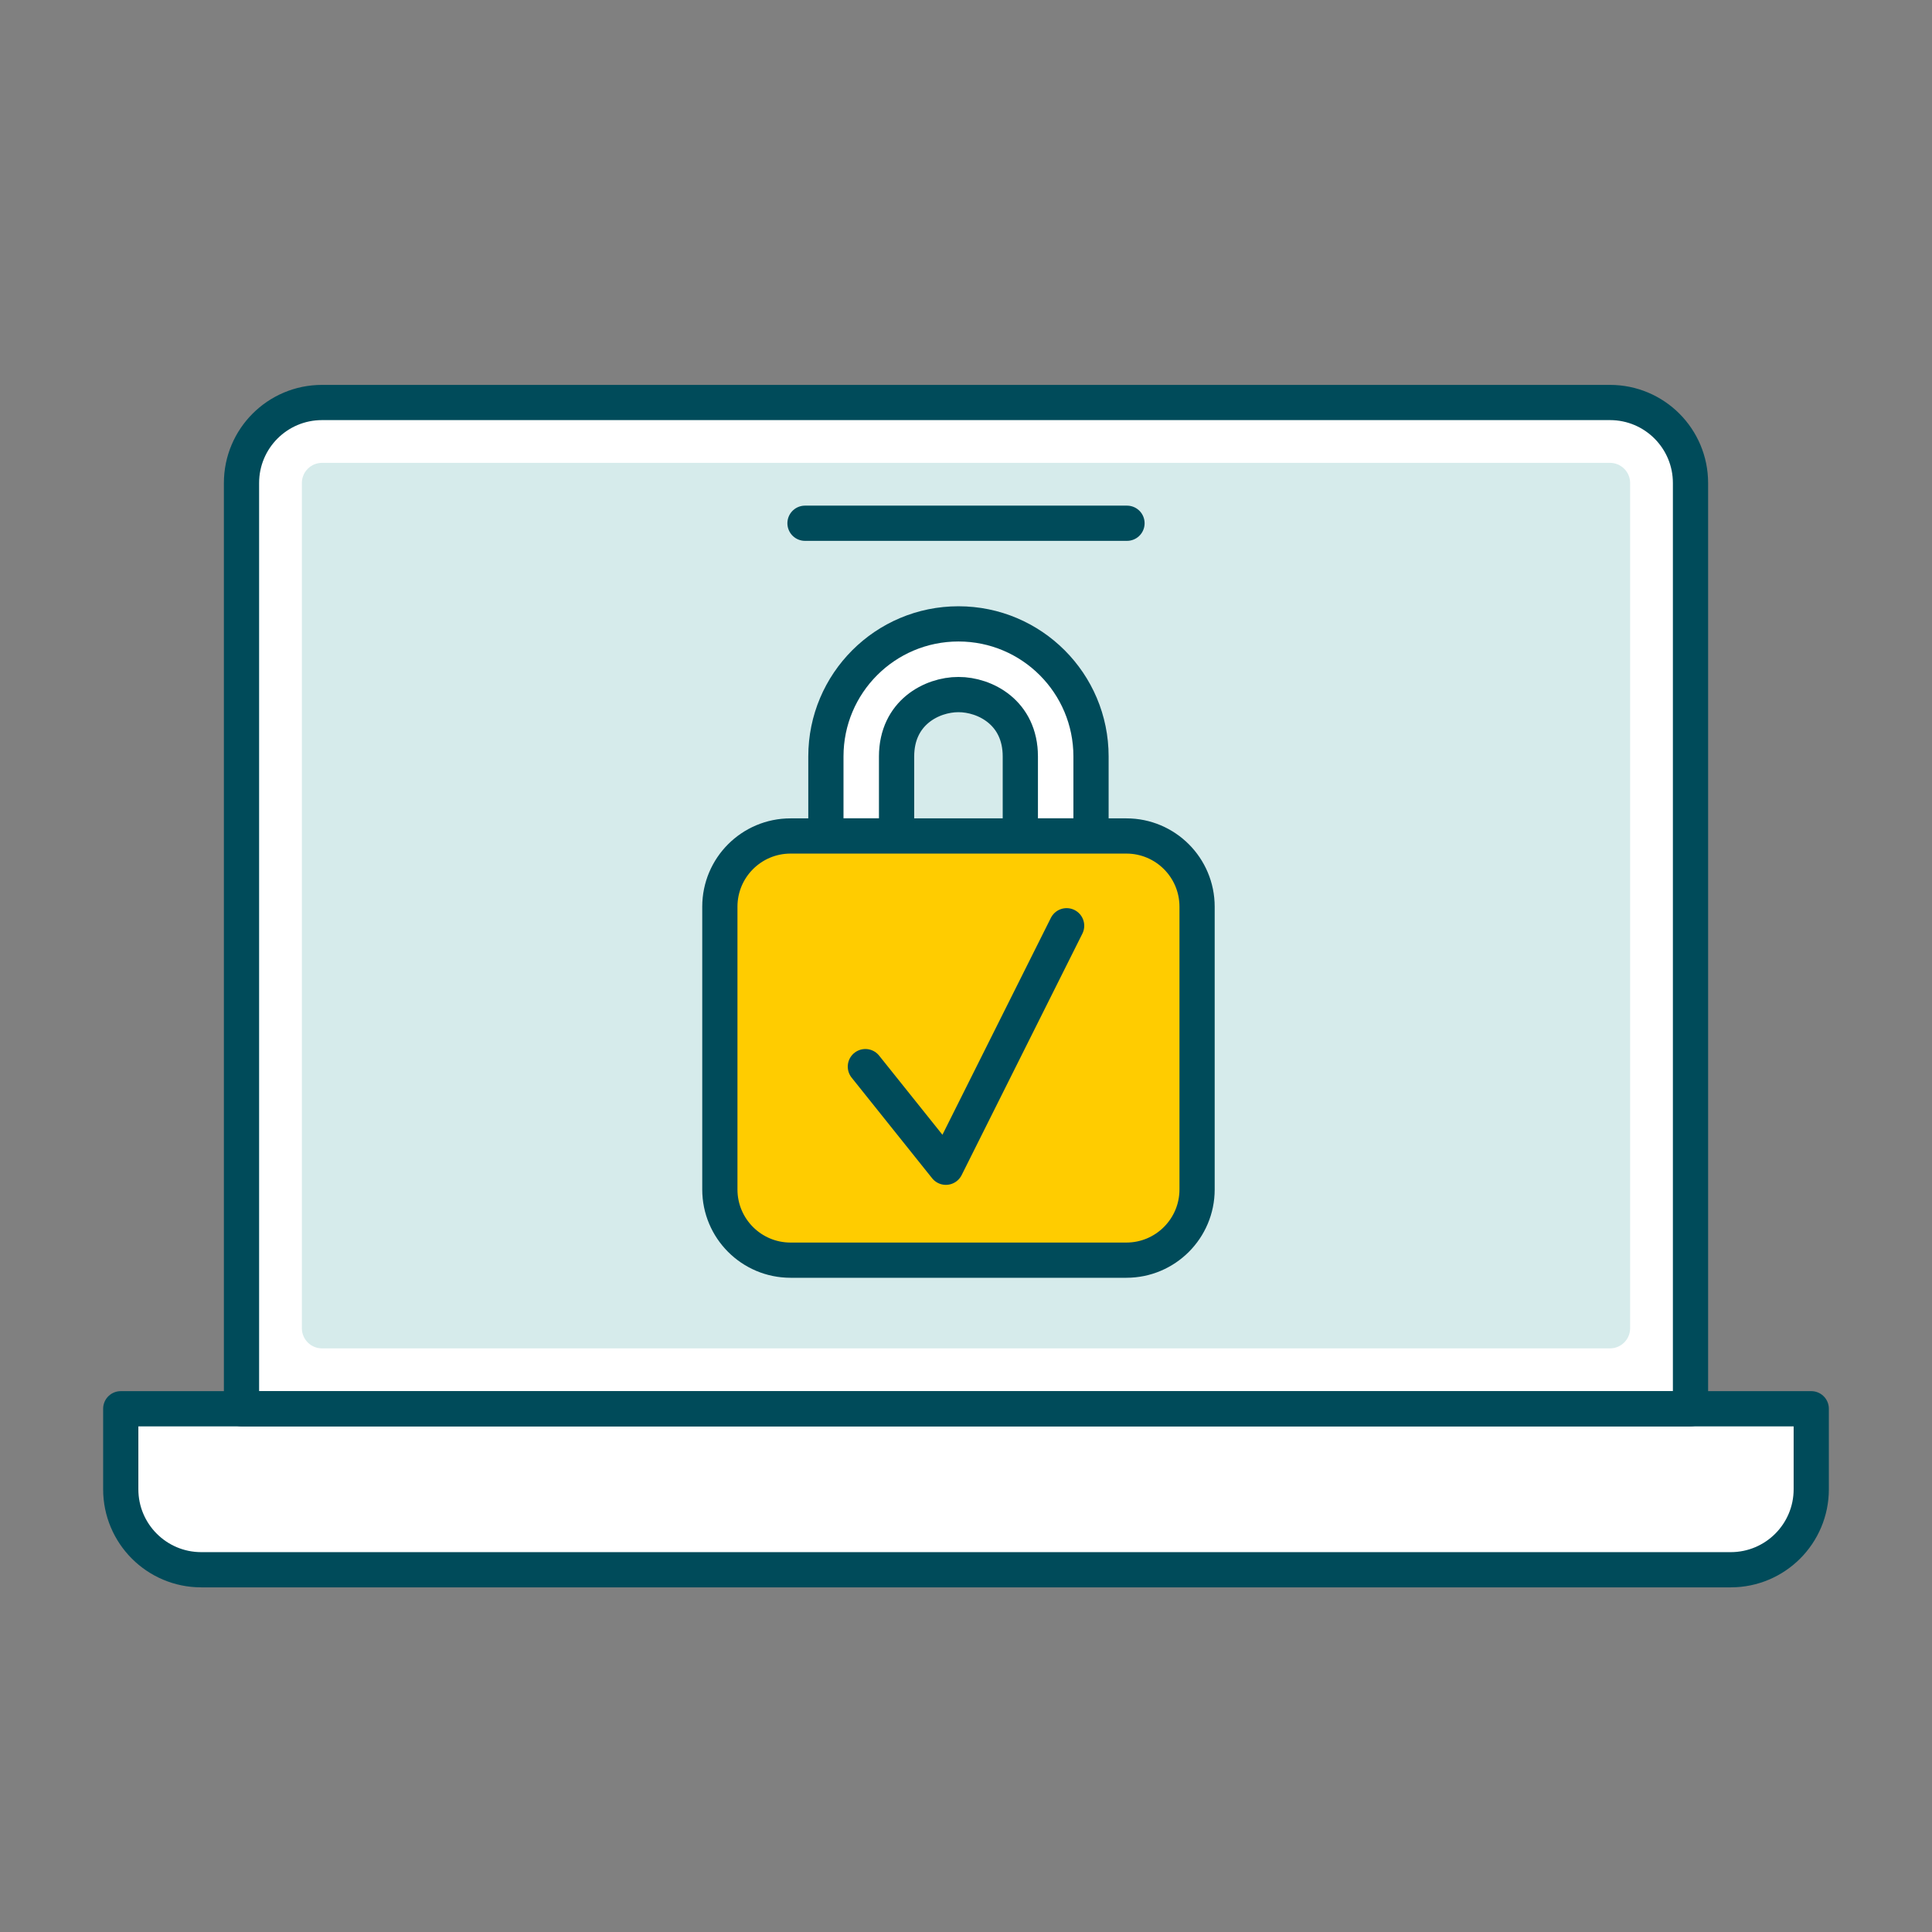
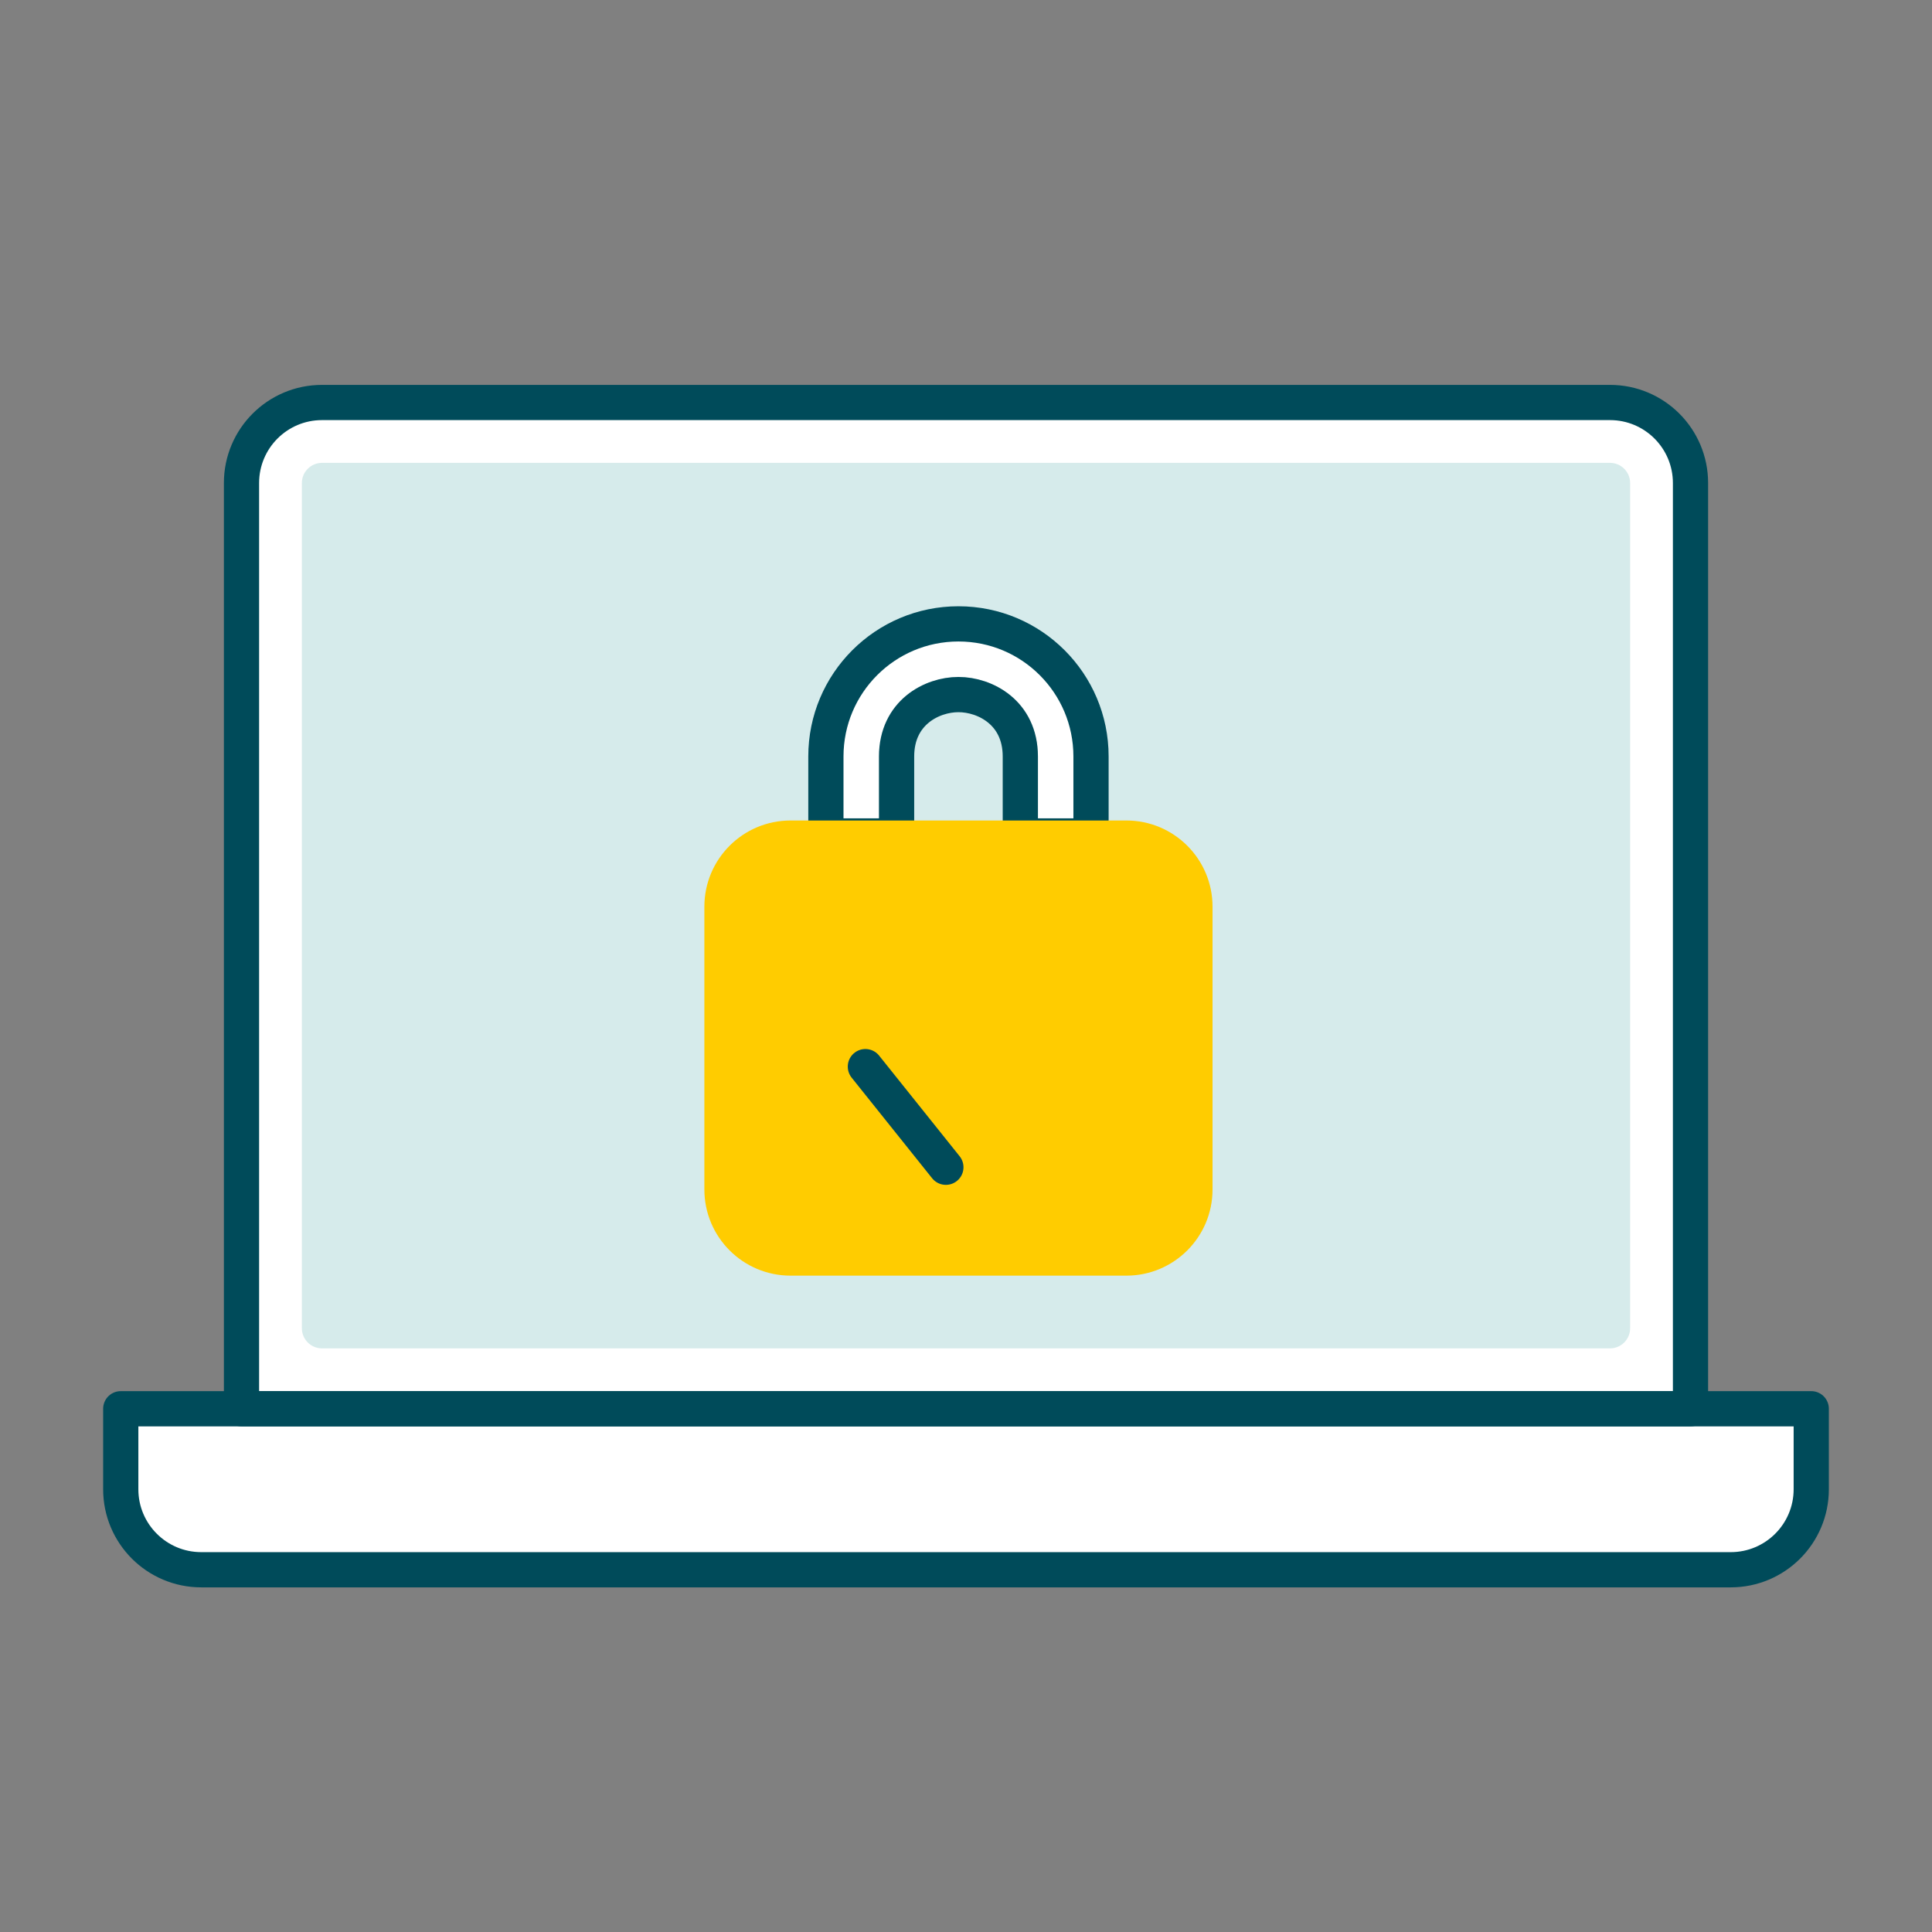
<svg xmlns="http://www.w3.org/2000/svg" width="96" height="96" viewBox="0 0 96 96" fill="none">
  <rect x="0" y="0" width="96" height="96" fill="#808080" stroke="none" />
  <path d="M12 70H6V74C6 76.209 7.791 78 10 78H86C88.209 78 90 76.209 90 74V70H84V23C84 21.343 82.657 20 81 20H15C13.343 20 12 21.343 12 23V70Z" fill="white" />
  <path d="M6 70H90V74C90 76.209 88.209 78 86 78H10C7.791 78 6 76.209 6 74V70Z" stroke="#004B5A" stroke-width="1.75" stroke-linejoin="round" />
  <path d="M15 24C15 23.448 15.448 23 16 23H80C80.552 23 81 23.448 81 24V66C81 66.552 80.552 67 80 67H16C15.448 67 15 66.552 15 66V24Z" fill="#D6EBEB" />
  <path d="M80 20H16C13.791 20 12 21.791 12 24V70H84V24C84 21.791 82.209 20 80 20Z" stroke="#004B5A" stroke-width="1.75" stroke-linecap="round" stroke-linejoin="round" />
-   <path d="M40 26H56" stroke="#004B5A" stroke-width="1.75" stroke-linecap="round" />
  <path d="M41.038 37.587V41.539H43.673V37.587C43.673 35.404 45.442 33.635 47.625 33.635C49.808 33.635 51.577 35.404 51.577 37.587V41.539H54.212V37.587C54.212 33.949 51.263 31 47.625 31C43.987 31 41.038 33.949 41.038 37.587Z" fill="white" />
  <path d="M41.038 37.587V41.539H44.551V37.587C44.551 35.404 46.308 34.513 47.625 34.513C48.942 34.513 50.699 35.404 50.699 37.587V41.539H54.212V37.587C54.212 33.949 51.263 31 47.625 31C43.987 31 41.038 33.949 41.038 37.587Z" stroke="#004B5A" stroke-width="1.75" stroke-linecap="round" stroke-linejoin="round" />
  <path d="M39.282 40.77C36.917 40.77 35 42.687 35 45.052V59.104C35 61.469 36.917 63.386 39.282 63.386H55.968C58.333 63.386 60.25 61.469 60.25 59.104V45.052C60.25 42.687 58.333 40.77 55.968 40.77H39.282Z" fill="#FFCC00" />
-   <path d="M43 53L47 58L53 46" stroke="#004B5A" stroke-width="1.75" stroke-linecap="round" stroke-linejoin="round" />
-   <path d="M35.769 45.052C35.769 43.112 37.341 41.539 39.282 41.539H55.969C57.909 41.539 59.482 43.112 59.482 45.052V59.104C59.482 61.044 57.909 62.617 55.969 62.617H39.282C37.341 62.617 35.769 61.044 35.769 59.104V45.052Z" stroke="#004B5A" stroke-width="1.75" stroke-linejoin="round" />
+   <path d="M43 53L47 58" stroke="#004B5A" stroke-width="1.75" stroke-linecap="round" stroke-linejoin="round" />
</svg>